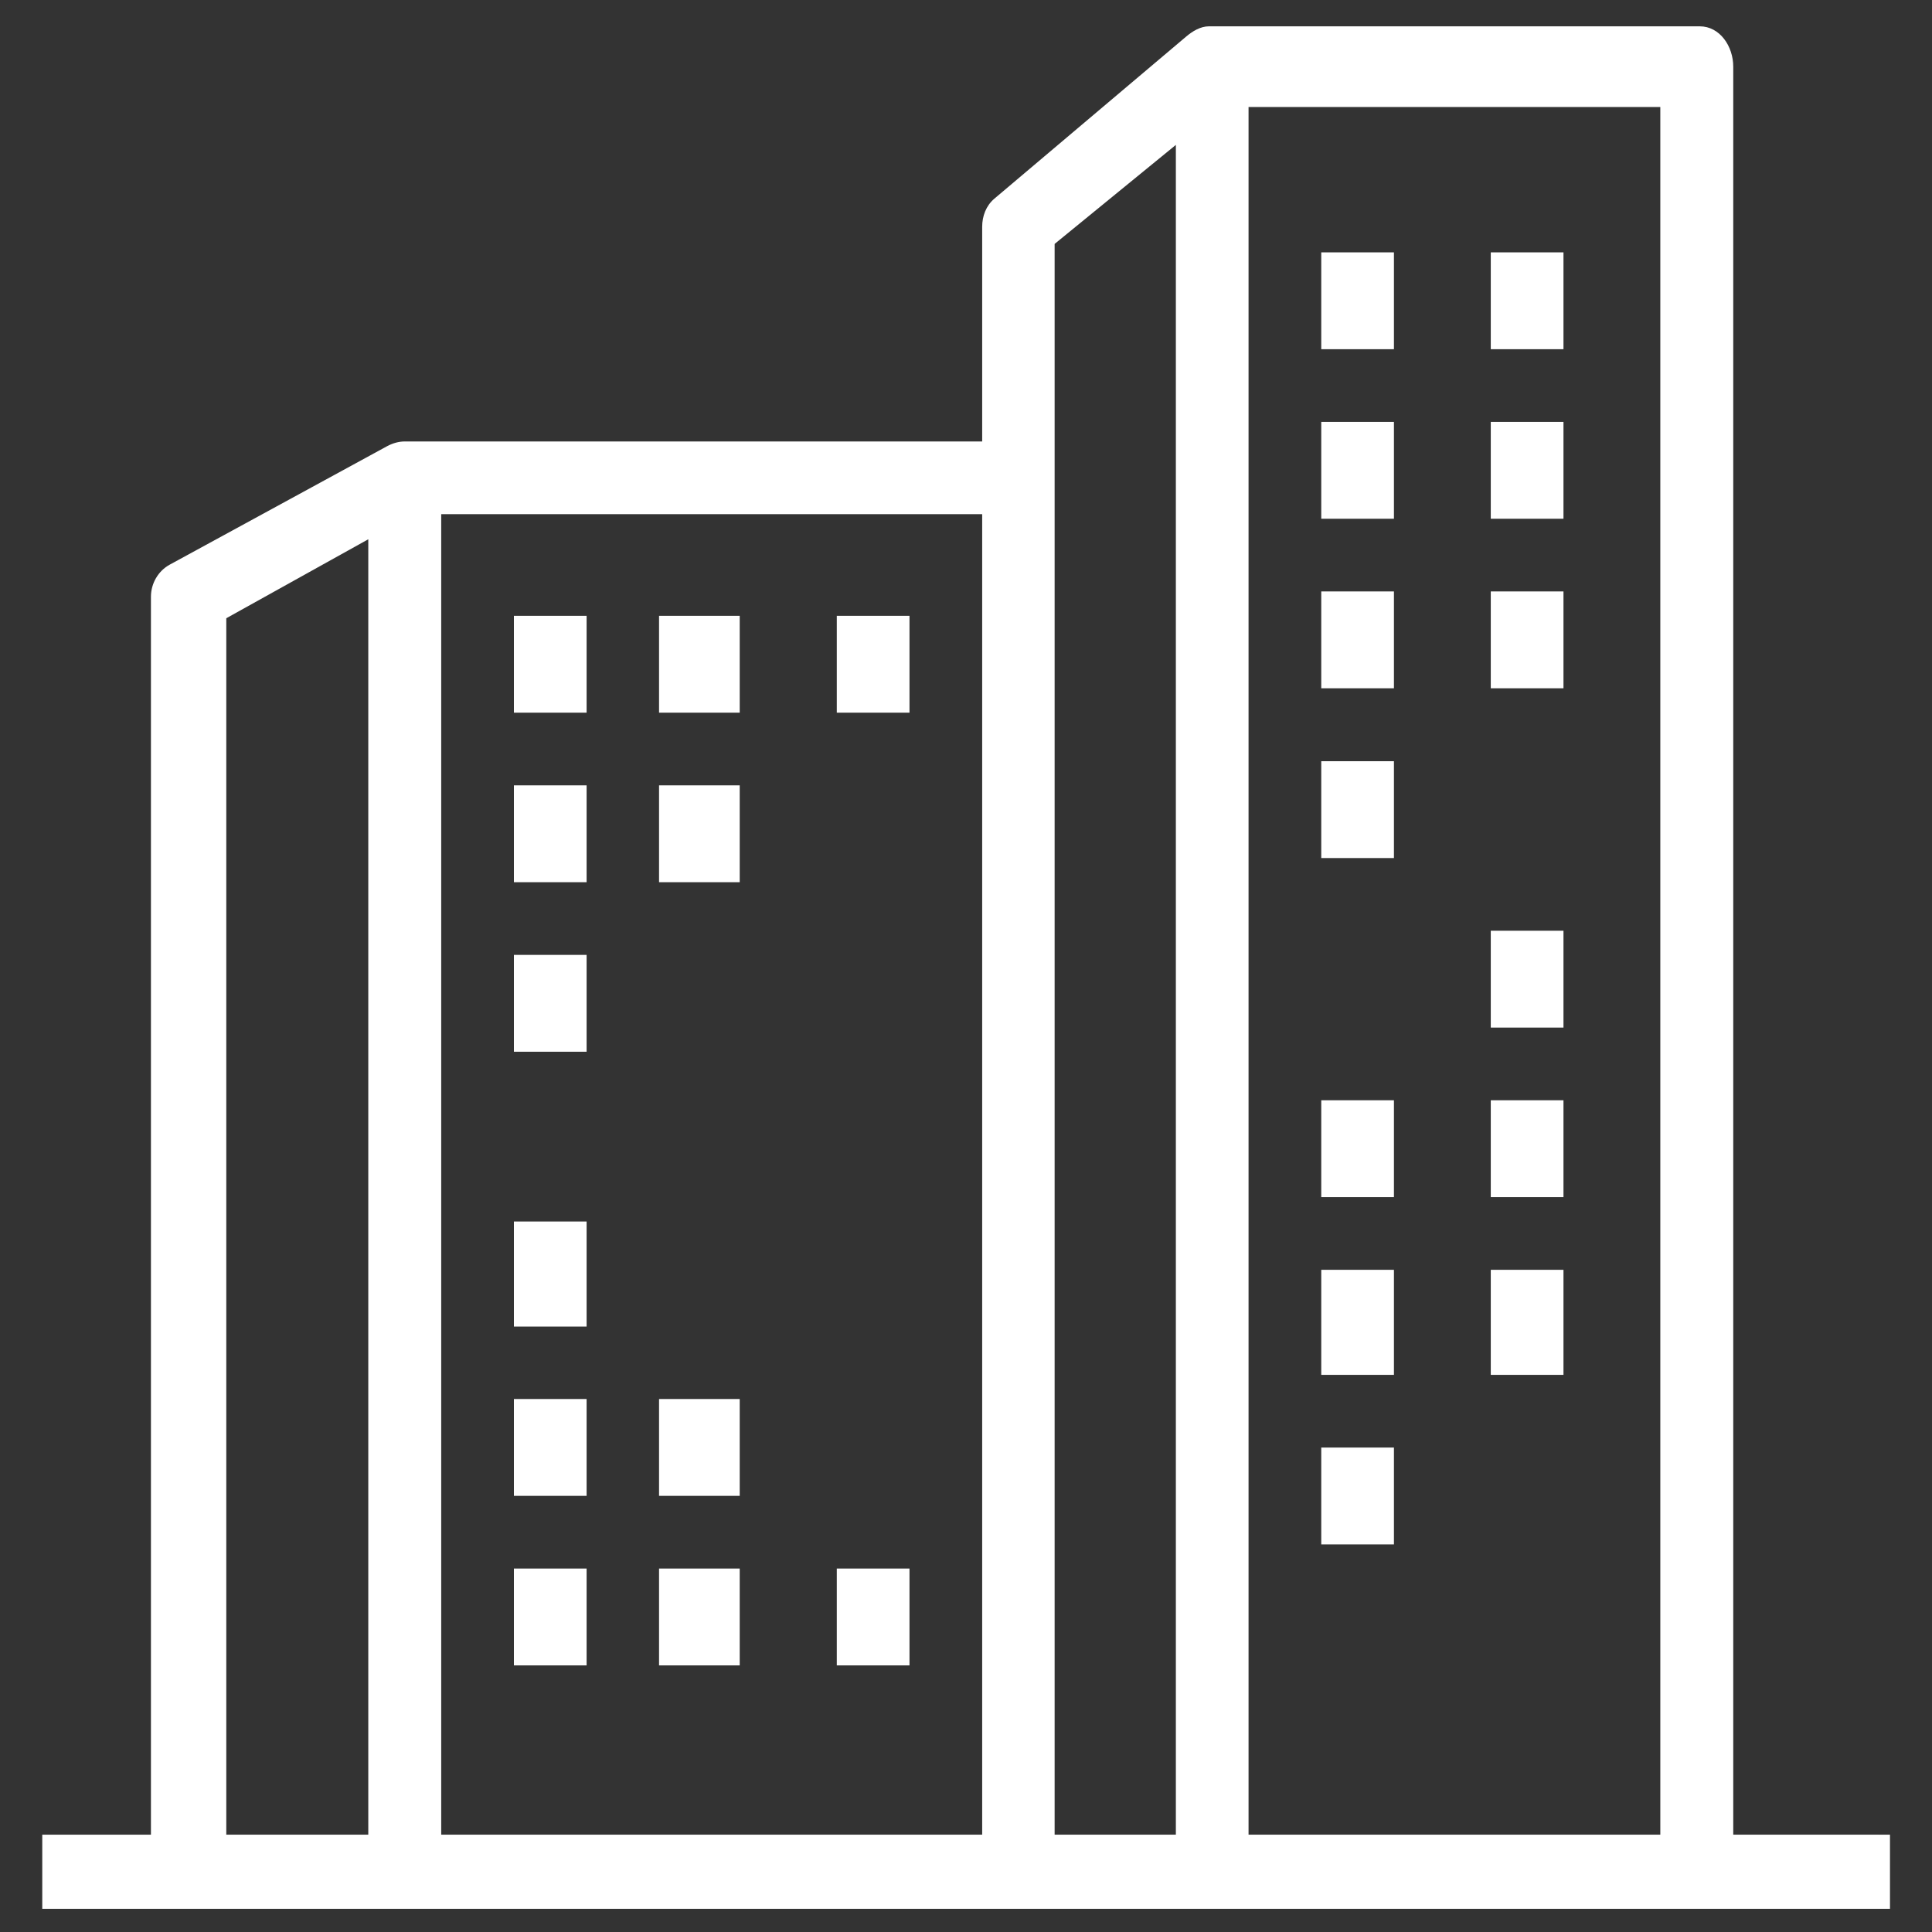
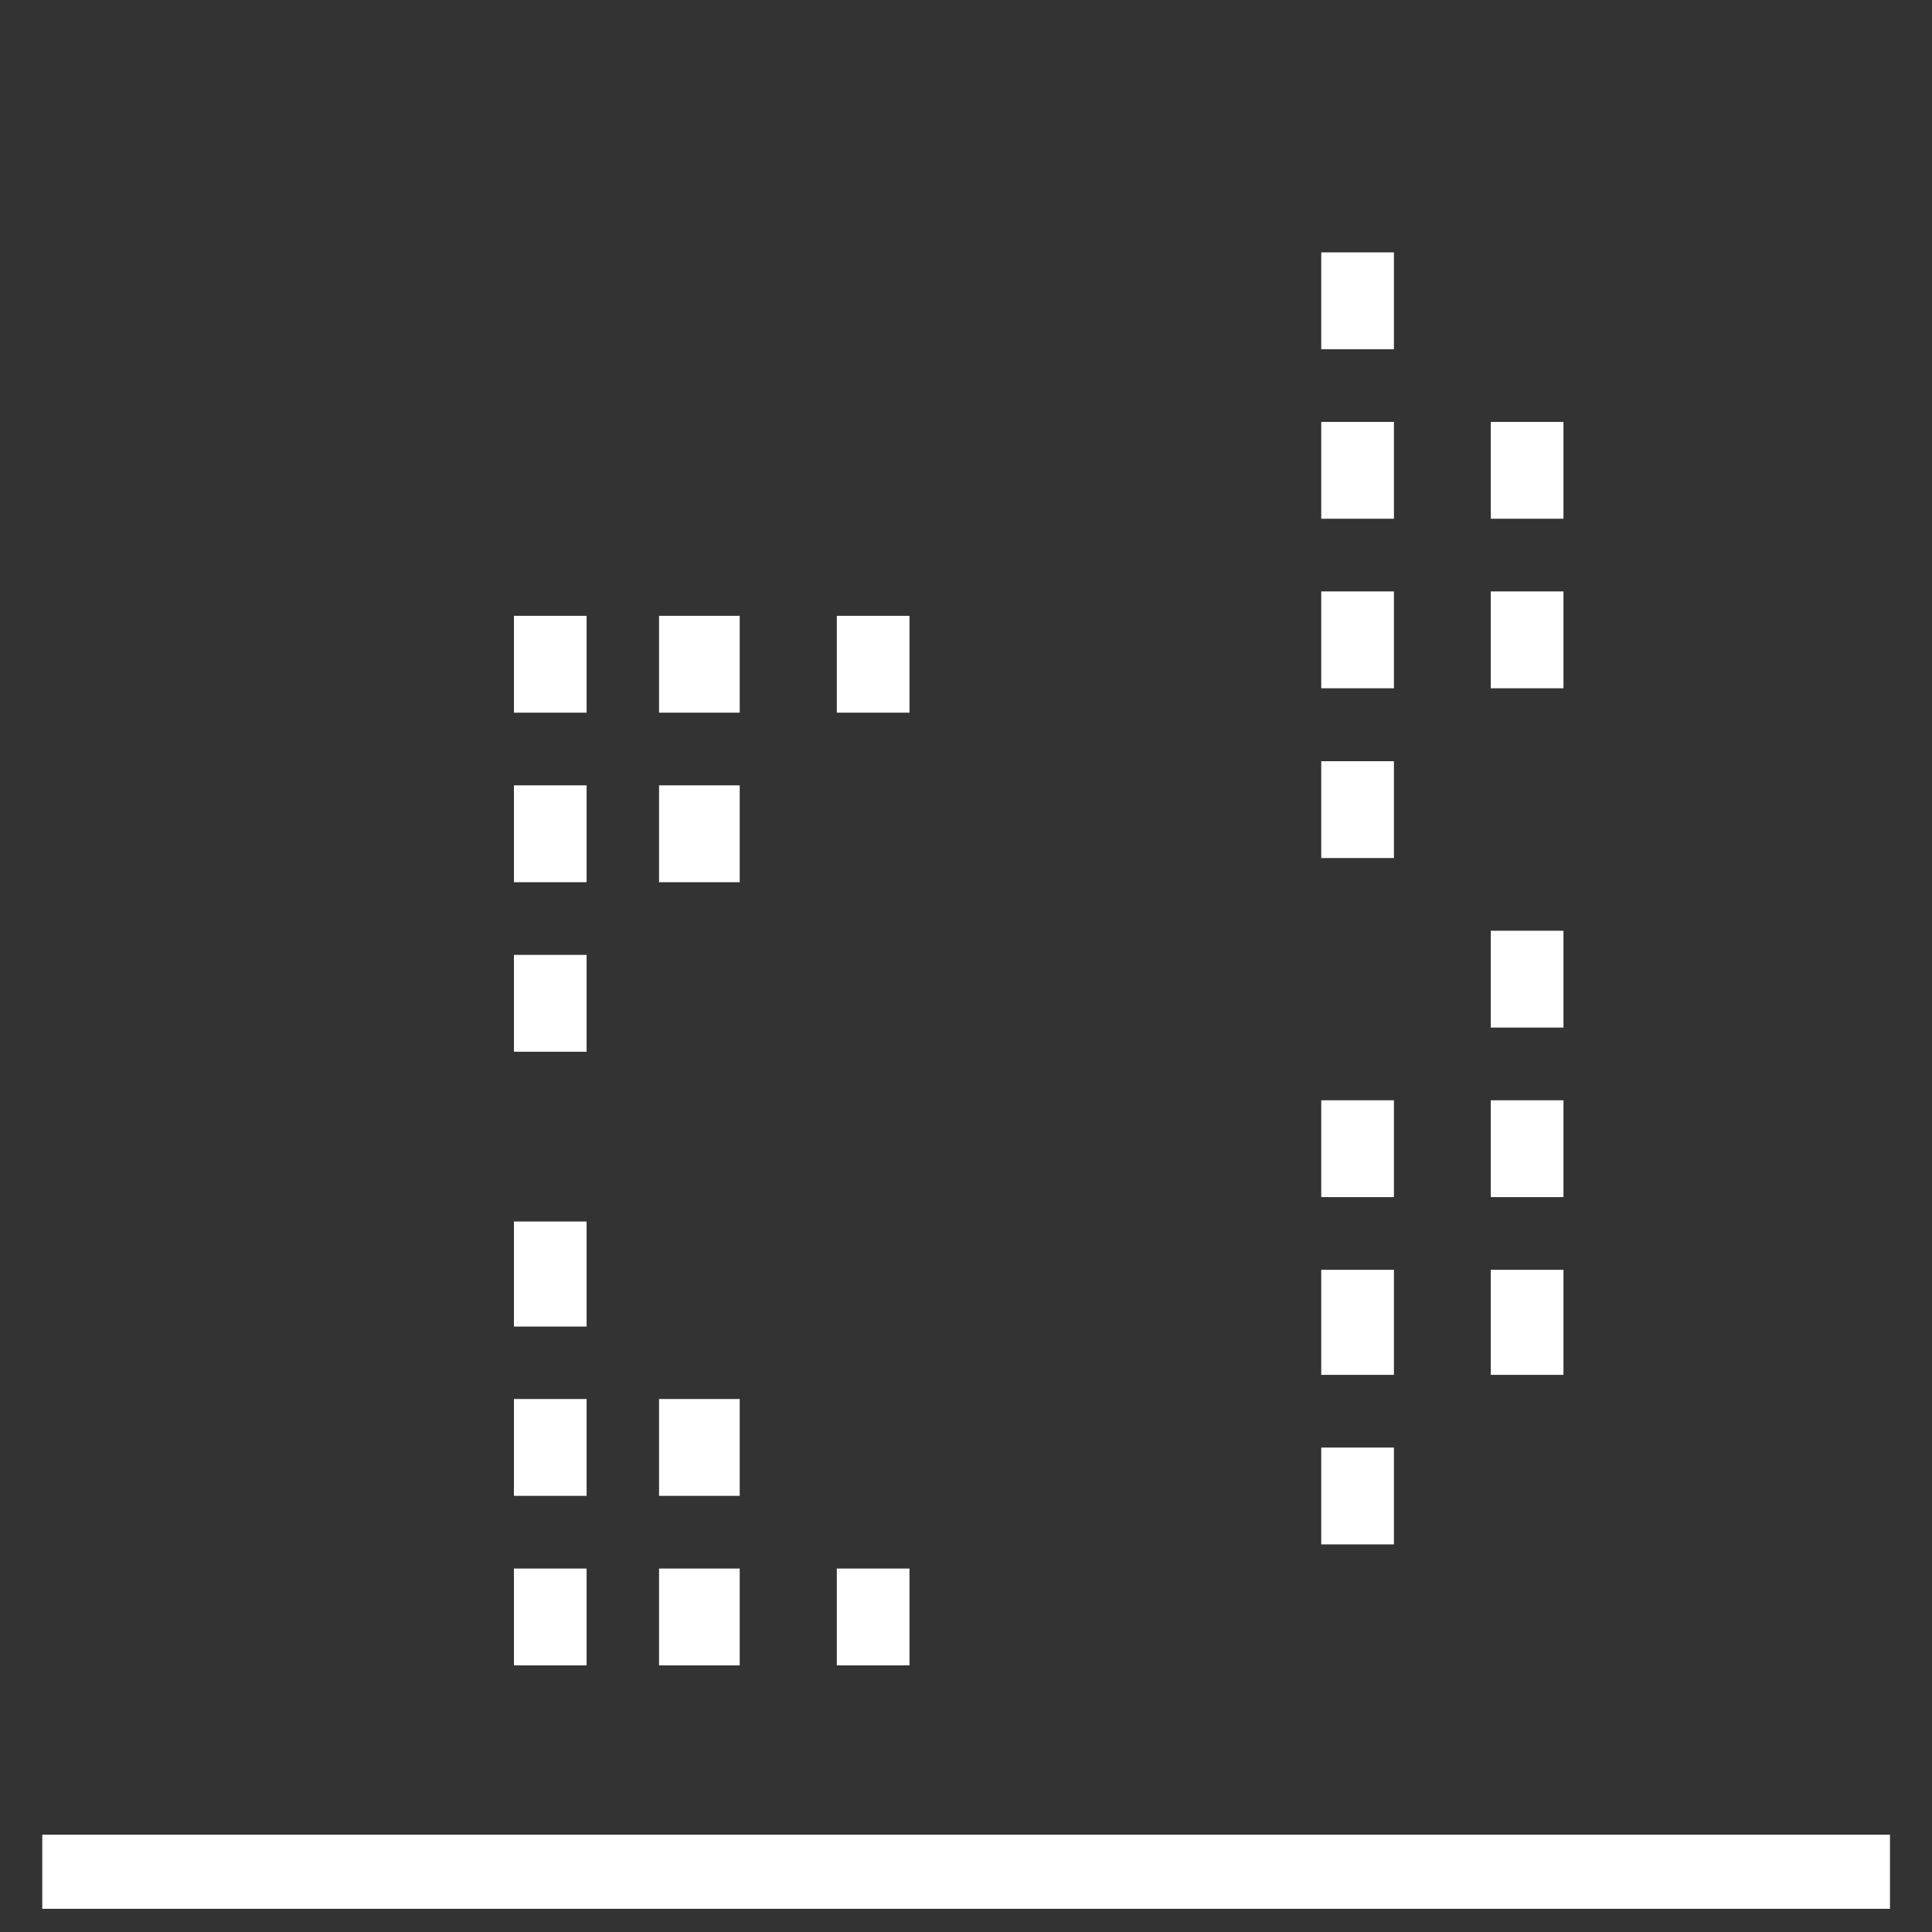
<svg xmlns="http://www.w3.org/2000/svg" version="1.1" x="0px" y="0px" viewBox="0 0 80 80" style="enable-background:new 0 0 80 80;" xml:space="preserve">
  <rect x="0" y="0" width="80" height="80" fill="#333333" stroke="none" />
  <style type="text/css">
	.st0{fill:url(#SVGID_1_);}
	.st1{fill-rule:evenodd;clip-rule:evenodd;fill:#7A7A7A;}
	.st2{opacity:0.8;fill:url(#SVGID_2_);}
	.st3{fill:url(#SVGID_3_);}
	.st4{fill:url(#SVGID_4_);}
	.st5{fill:url(#SVGID_5_);}
	.st6{opacity:0;fill:#FFFFFF;}
	.st7{opacity:0.055;fill:#FFFFFF;}
	.st8{opacity:0.109;fill:#FFFFFF;}
	.st9{opacity:0.164;fill:#FFFFFF;}
	.st10{opacity:0.218;fill:#FFFFFF;}
	.st11{opacity:0.273;fill:#FFFFFF;}
	.st12{opacity:0.328;fill:#FFFFFF;}
	.st13{opacity:0.382;fill:#FFFFFF;}
	.st14{opacity:0.437;fill:#FFFFFF;}
	.st15{opacity:0.491;fill:#FFFFFF;}
	.st16{opacity:0.546;fill:#FFFFFF;}
	.st17{opacity:0.601;fill:#FFFFFF;}
	.st18{opacity:0.655;fill:#FFFFFF;}
	.st19{opacity:0.71;fill:#FFFFFF;}
	.st20{opacity:0.057;fill:#FFFFFF;}
	.st21{opacity:0.114;fill:#FFFFFF;}
	.st22{opacity:0.171;fill:#FFFFFF;}
	.st23{opacity:0.228;fill:#FFFFFF;}
	.st24{opacity:0.285;fill:#FFFFFF;}
	.st25{opacity:0.342;fill:#FFFFFF;}
	.st26{opacity:0.399;fill:#FFFFFF;}
	.st27{opacity:0.455;fill:#FFFFFF;}
	.st28{opacity:0.512;fill:#FFFFFF;}
	.st29{opacity:0.569;fill:#FFFFFF;}
	.st30{opacity:0.626;fill:#FFFFFF;}
	.st31{opacity:0.683;fill:#FFFFFF;}
	.st32{opacity:0.74;fill:#FFFFFF;}
	.st33{fill:url(#SVGID_6_);stroke:#FFFFFF;stroke-linecap:round;stroke-linejoin:round;stroke-miterlimit:10;}
	.st34{fill:#0A0B09;}
	.st35{fill:#A3CB37;}
	.st36{fill:#B3B3B3;}
	.st37{fill:#686868;}
	.st38{fill:#F3F5F3;}
	.st39{fill:#585858;}
	.st40{fill:#FEFEFE;}
	.st41{fill:#DE4F49;}
	.st42{fill:#46AABB;}
	.st43{fill:#61BCD3;}
	.st44{fill:#79C7D8;}
	.st45{fill:#E14C46;}
	.st46{fill:#55B0BA;}
	.st47{fill:#DB443A;}
	.st48{fill:#704241;}
	.st49{fill:#D01E20;}
	.st50{opacity:0.72;clip-path:url(#SVGID_8_);}
	.st51{fill:#B5B5B5;}
	.st52{fill:#979797;}
	.st53{fill:#FFFFFF;}
	.st54{fill:#8E8E8E;}
	.st55{fill:#606060;}
	.st56{fill:#414141;}
	.st57{fill:#DADADA;}
	.st58{fill:#C4C4C4;}
	.st59{fill:#7B7B7B;}
	.st60{fill:#ACACAC;}
	.st61{fill:#CDCDCD;}
	.st62{fill:#525252;}
	.st63{fill:#DDDDDD;}
	.st64{fill:#B6B6B6;}
	.st65{fill:#8C8C8C;}
	.st66{opacity:0.72;clip-path:url(#SVGID_10_);}
	.st67{opacity:0.72;clip-path:url(#SVGID_12_);}
	.st68{fill:#2D0084;}
	.st69{clip-path:url(#SVGID_14_);fill:#FEFEFE;}
	.st70{clip-path:url(#SVGID_16_);fill:#FEFEFE;}
	.st71{clip-path:url(#SVGID_18_);fill:#FEFEFE;}
	.st72{clip-path:url(#SVGID_20_);}
	.st73{fill:#432693;}
	.st74{clip-path:url(#SVGID_22_);fill:#FEFEFE;}
	.st75{clip-path:url(#SVGID_24_);fill:#FEFEFE;}
	.st76{clip-path:url(#SVGID_26_);}
	.st77{clip-path:url(#SVGID_28_);}
	.st78{clip-path:url(#SVGID_30_);}
	.st79{clip-path:url(#SVGID_32_);}
	.st80{clip-path:url(#SVGID_34_);}
	.st81{clip-path:url(#SVGID_36_);}
	.st82{clip-path:url(#SVGID_38_);fill:#FEFEFE;}
	.st83{clip-path:url(#SVGID_40_);fill:#FEFEFE;}
	.st84{clip-path:url(#SVGID_42_);fill:#FEFEFE;}
	.st85{clip-path:url(#SVGID_44_);fill:#FEFEFE;}
	.st86{fill:#95BDF9;}
	.st87{fill:#B3D0FA;}
	.st88{fill:#96BDF9;}
	.st89{fill:#1D1D1B;}
	.st90{clip-path:url(#SVGID_46_);}
	.st91{clip-path:url(#SVGID_48_);}
	.st92{clip-path:url(#SVGID_50_);}
	.st93{clip-path:url(#SVGID_52_);}
	.st94{clip-path:url(#SVGID_54_);}
	.st95{clip-path:url(#SVGID_56_);}
	.st96{clip-path:url(#SVGID_58_);}
	.st97{clip-path:url(#SVGID_60_);}
	.st98{fill:none;stroke:#FFFFFF;stroke-width:0.084;stroke-miterlimit:10;}
	.st99{clip-path:url(#SVGID_62_);}
</style>
  <g id="Background">
</g>
  <g id="Elements">
    <g>
-       <path class="st53" d="M71.77,75.99L71.77,75.99V2.76c0-0.84-0.55-1.67-1.39-1.67H50.06c-0.35,0-0.68,0.2-0.95,0.43l-7.94,6.71    c-0.34,0.29-0.5,0.72-0.5,1.16v8.89H16.76c-0.25,0-0.49,0.07-0.72,0.19l-9.01,4.91c-0.48,0.26-0.78,0.78-0.78,1.33v51.29H2.22V79    h75.57v-3.01H71.77z M9.37,25.6l5.88-3.27v53.66H9.37V25.6z M40.67,75.99h-22.4v-54.7h22.4V75.99z M48.69,75.99h-5.02V10.1    L48.69,6V75.99z M68.76,75.99H51.7V4.43h17.05V75.99L68.76,75.99z" />
-       <rect x="61.73" y="10.45" class="st53" width="3.01" height="4.01" />
      <rect x="61.73" y="17.47" class="st53" width="3.01" height="4.01" />
      <rect x="61.73" y="24.49" class="st53" width="3.01" height="4.01" />
      <rect x="61.73" y="38.54" class="st53" width="3.01" height="4.01" />
      <rect x="61.73" y="45.56" class="st53" width="3.01" height="4.01" />
      <rect x="61.73" y="52.58" class="st53" width="3.01" height="4.35" />
      <rect x="54.71" y="10.45" class="st53" width="3.01" height="4.01" />
      <rect x="54.71" y="17.47" class="st53" width="3.01" height="4.01" />
      <rect x="54.71" y="24.49" class="st53" width="3.01" height="4.01" />
      <rect x="54.71" y="31.52" class="st53" width="3.01" height="4.01" />
      <rect x="54.71" y="45.56" class="st53" width="3.01" height="4.01" />
      <rect x="54.71" y="52.58" class="st53" width="3.01" height="4.35" />
      <rect x="54.71" y="59.94" class="st53" width="3.01" height="4.01" />
      <g>
        <rect x="21.28" y="25.5" class="st53" width="3.01" height="4.01" />
        <rect x="21.28" y="32.52" class="st53" width="3.01" height="4.01" />
        <rect x="21.28" y="39.54" class="st53" width="3.01" height="4.01" />
        <rect x="21.28" y="50.58" class="st53" width="3.01" height="4.35" />
        <rect x="21.28" y="57.93" class="st53" width="3.01" height="4.01" />
        <rect x="21.28" y="64.95" class="st53" width="3.01" height="4.01" />
        <rect x="34.65" y="25.5" class="st53" width="3.01" height="4.01" />
        <rect x="34.65" y="64.95" class="st53" width="3.01" height="4.01" />
      </g>
      <rect x="27.29" y="25.5" class="st53" width="3.34" height="4.01" />
      <rect x="27.29" y="32.52" class="st53" width="3.34" height="4.01" />
      <rect x="27.29" y="57.93" class="st53" width="3.34" height="4.01" />
      <rect x="27.29" y="64.95" class="st53" width="3.34" height="4.01" />
    </g>
    <g>
      <rect x="1.75" y="75.97" class="st53" width="76.51" height="3.07" />
    </g>
  </g>
</svg>